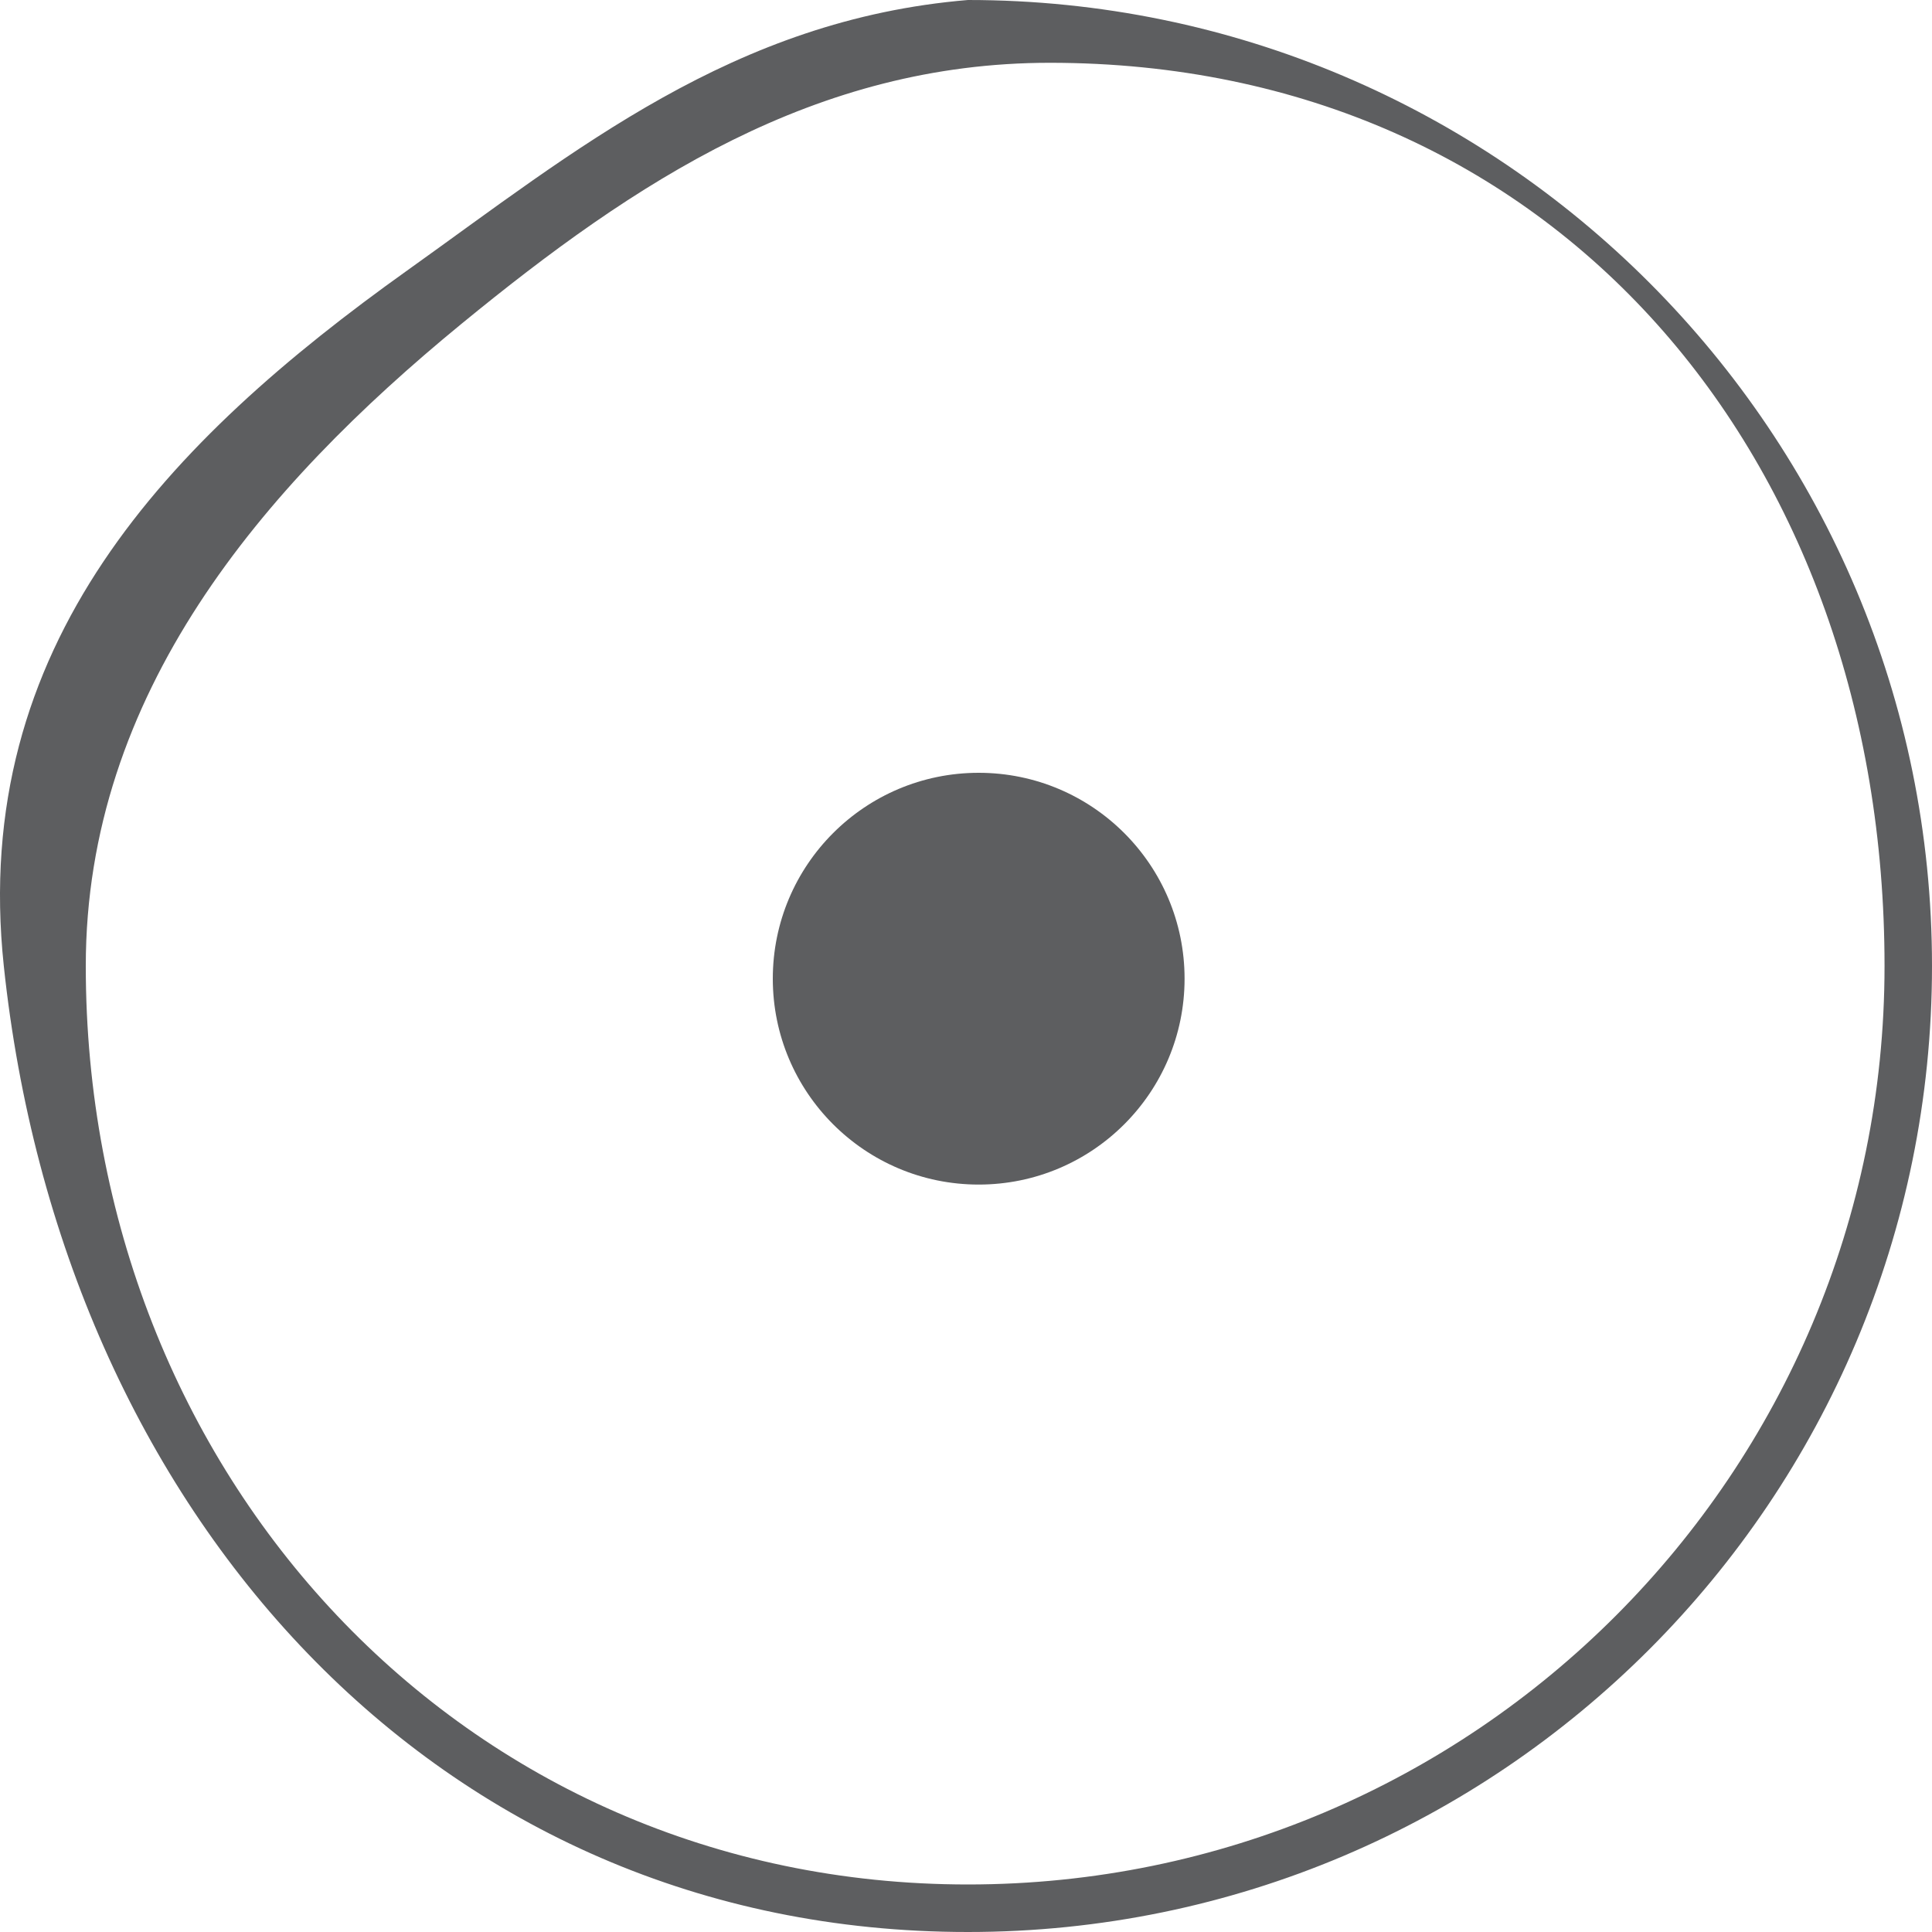
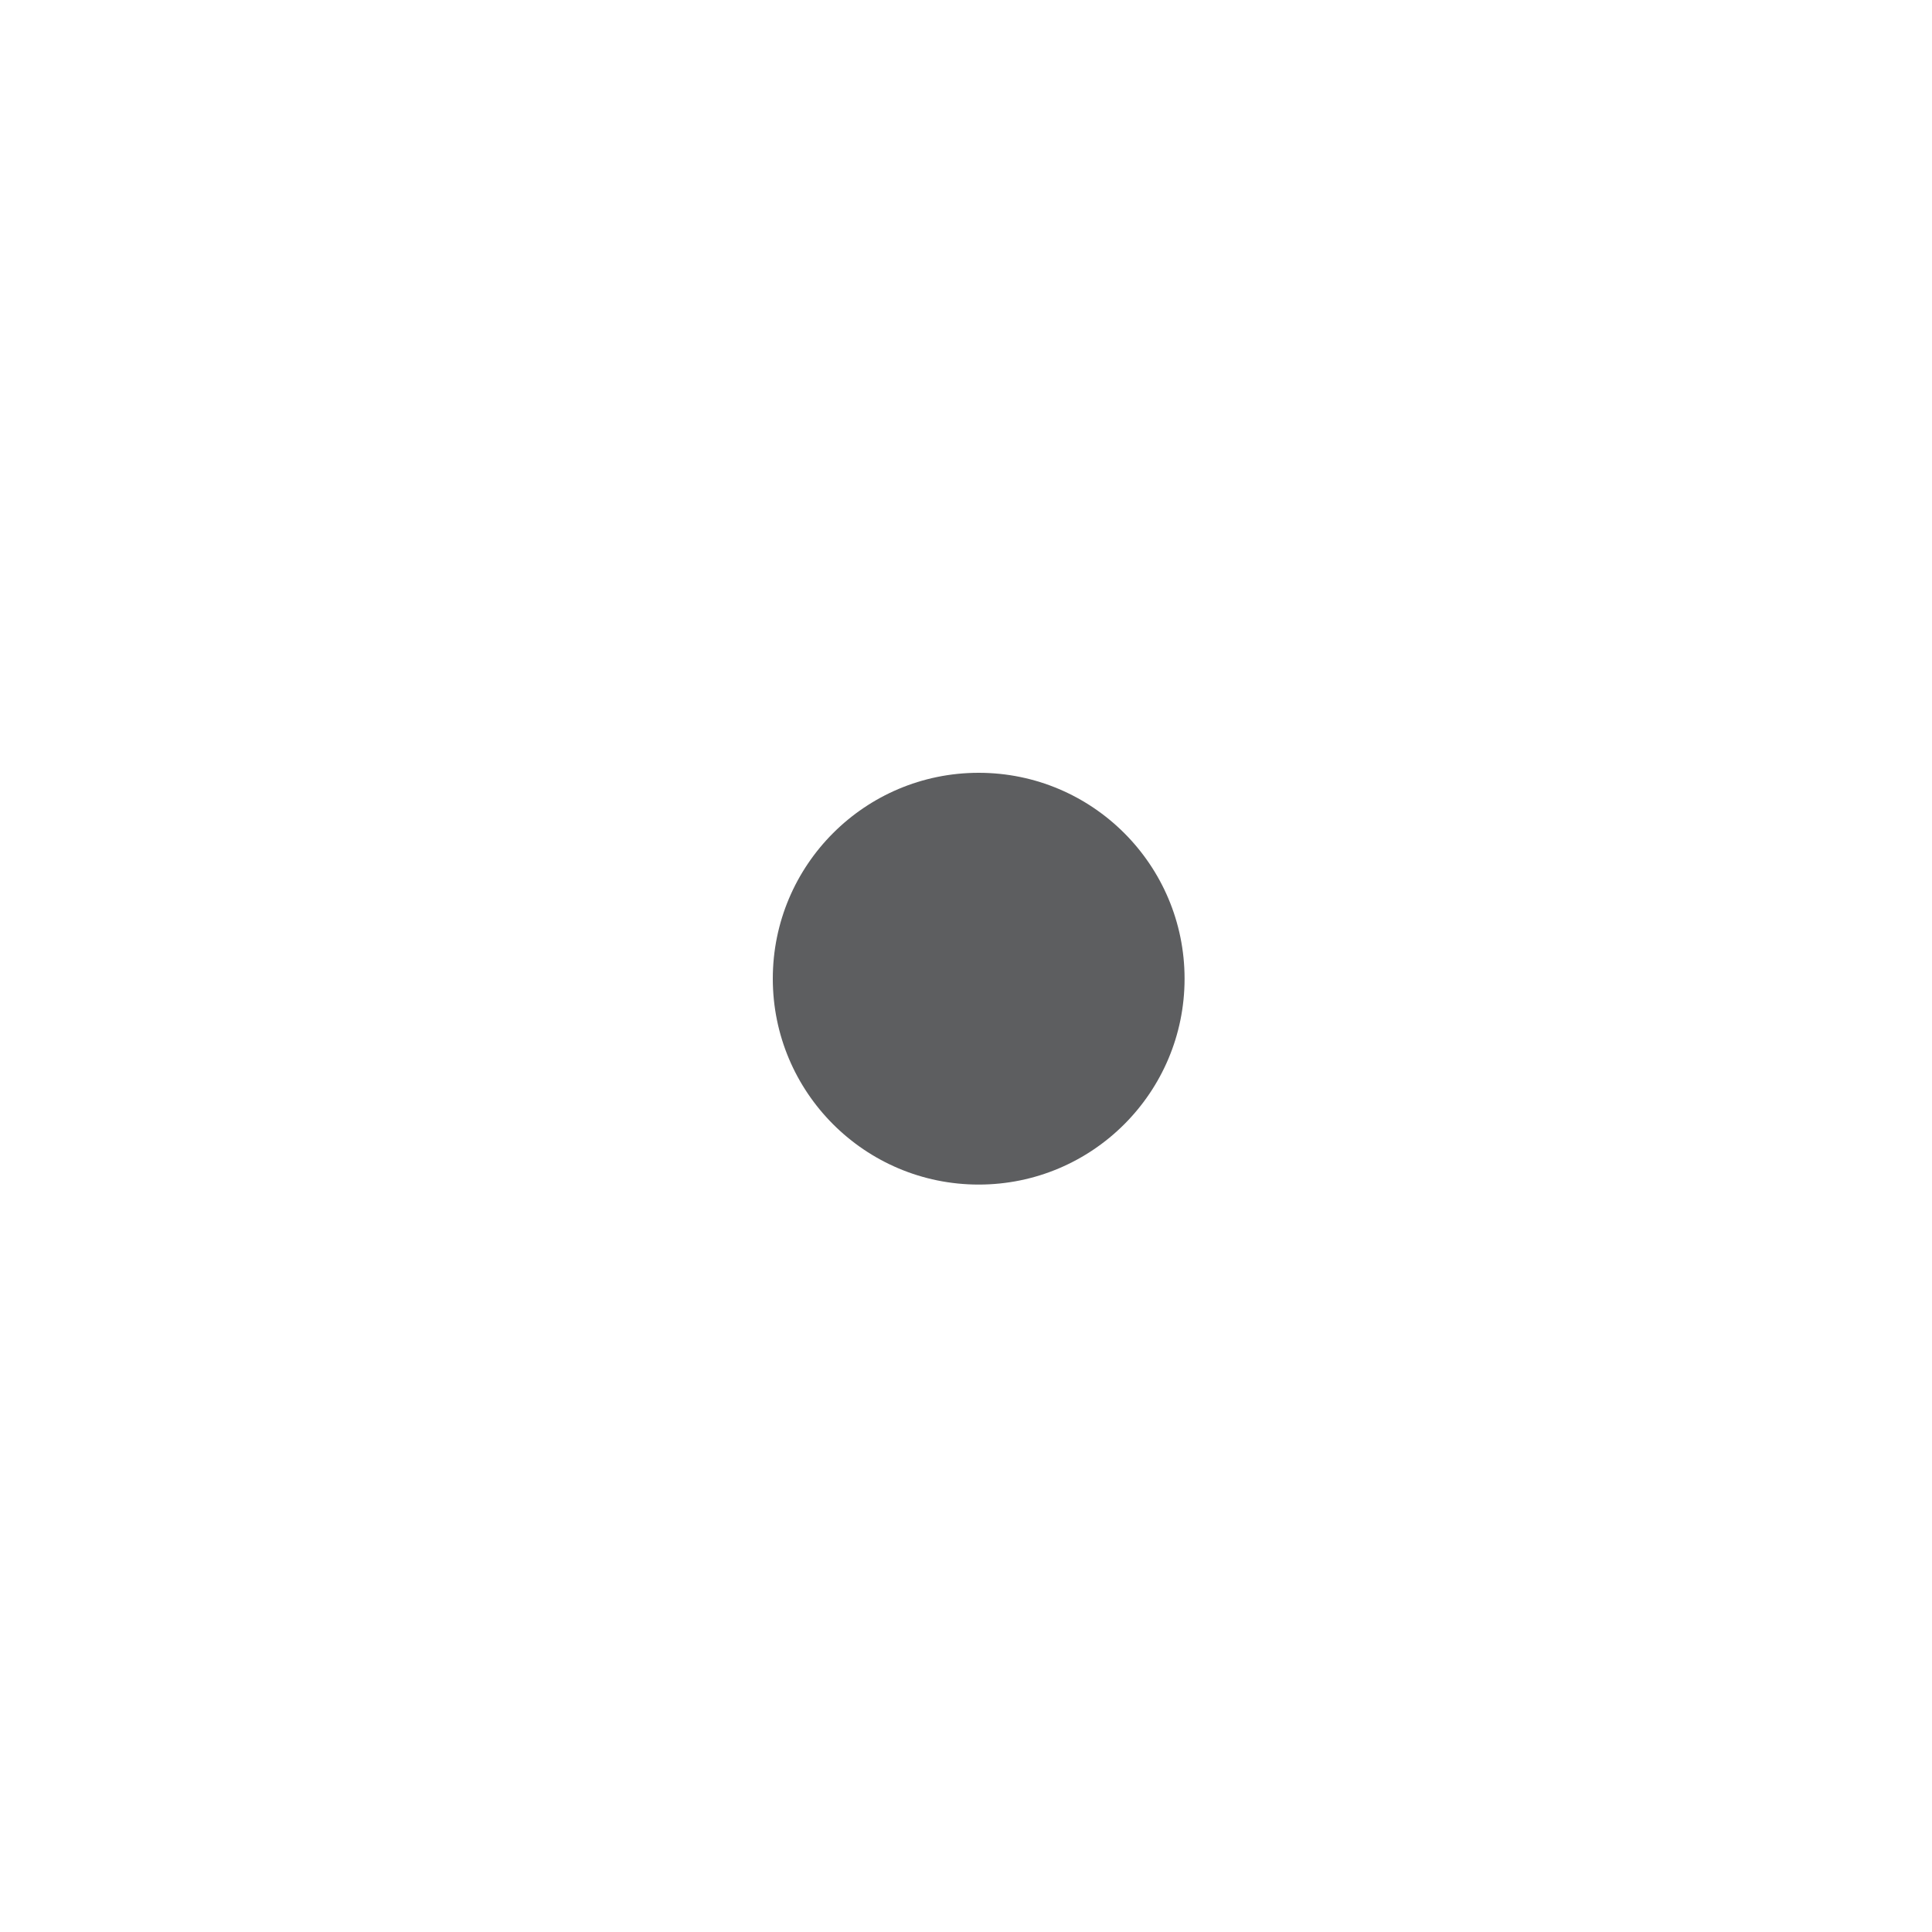
<svg xmlns="http://www.w3.org/2000/svg" width="30" height="30" viewBox="0 0 30 30" fill="none">
-   <path d="M30 15C30 23.284 23.297 30 15.03 30C6.762 30 0.957 23.475 0.059 15C-0.469 10.02 2.617 6.845 6.323 4.2C8.924 2.344 11.387 0.304 15.03 0C23.297 0 30 6.716 30 15ZM1.332 15C1.332 22.877 7.168 29.262 15.03 29.262C22.891 29.262 29.263 22.877 29.263 15C29.263 7.123 24.163 0.975 16.302 0.975C12.657 0.975 9.858 2.822 7.17 5.025C4.061 7.573 1.332 10.776 1.332 15Z" fill="#5D5E60" />
  <circle cx="15.197" cy="15.197" r="3.197" fill="#5D5E60" />
</svg>